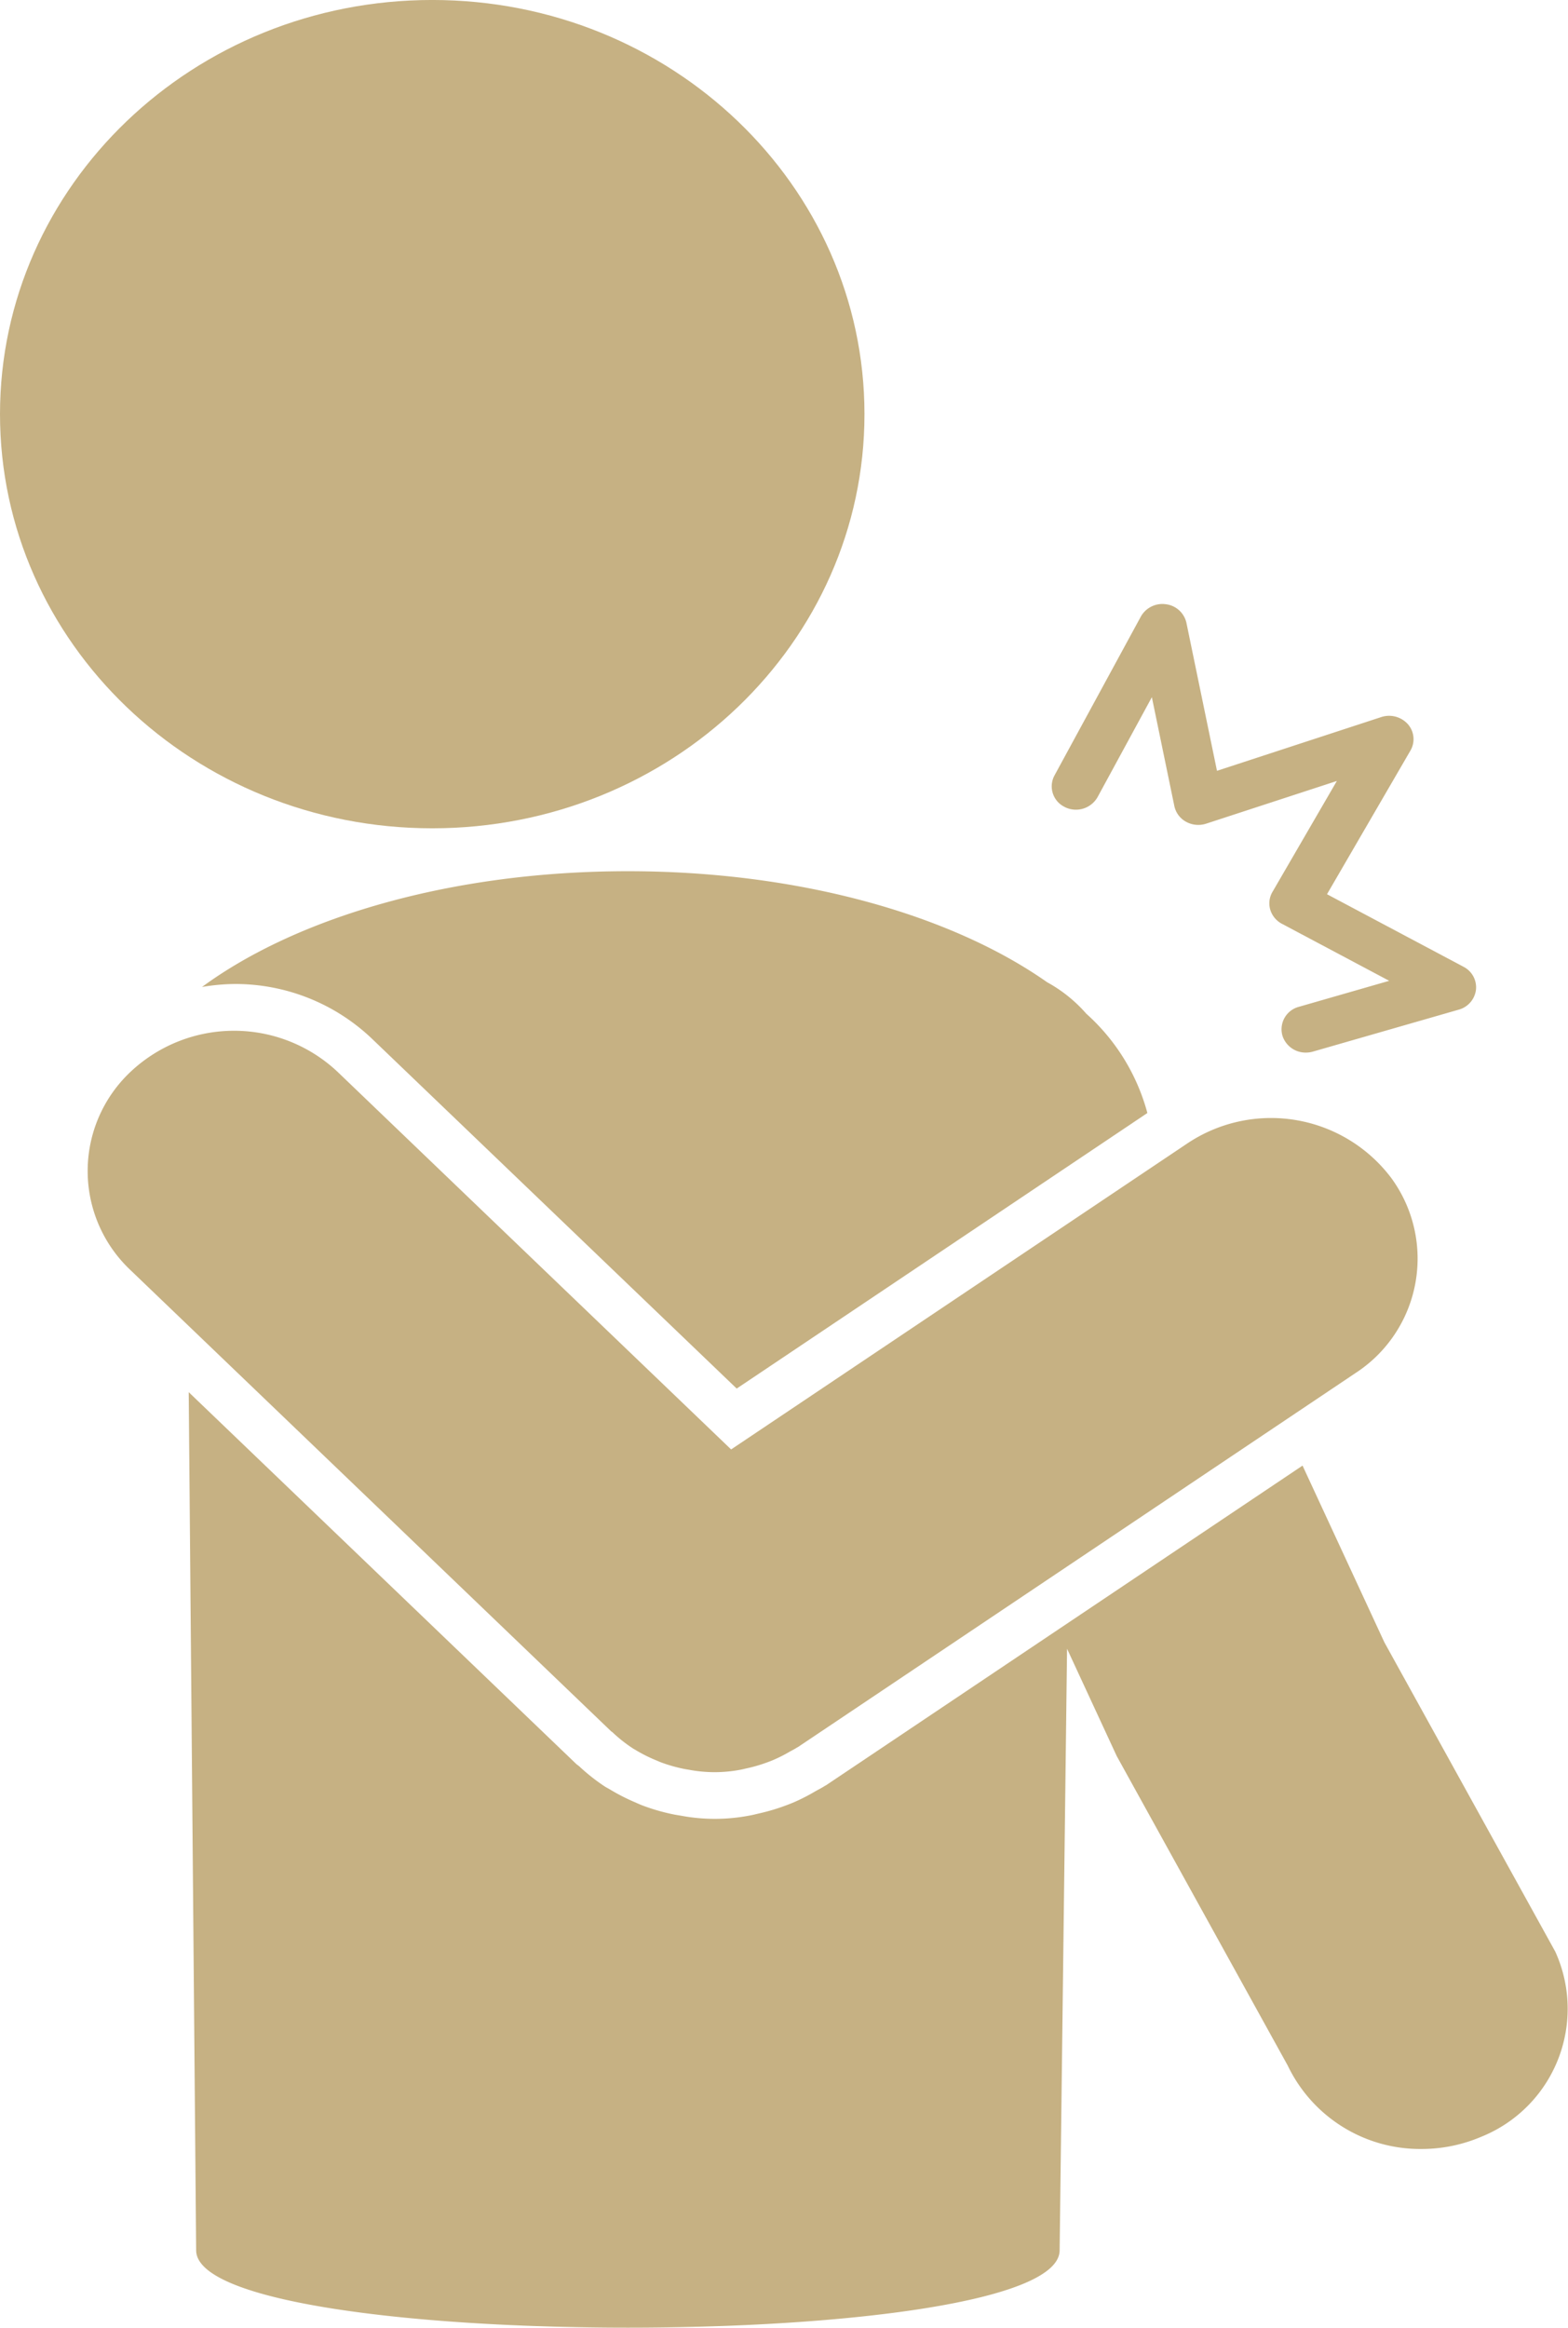
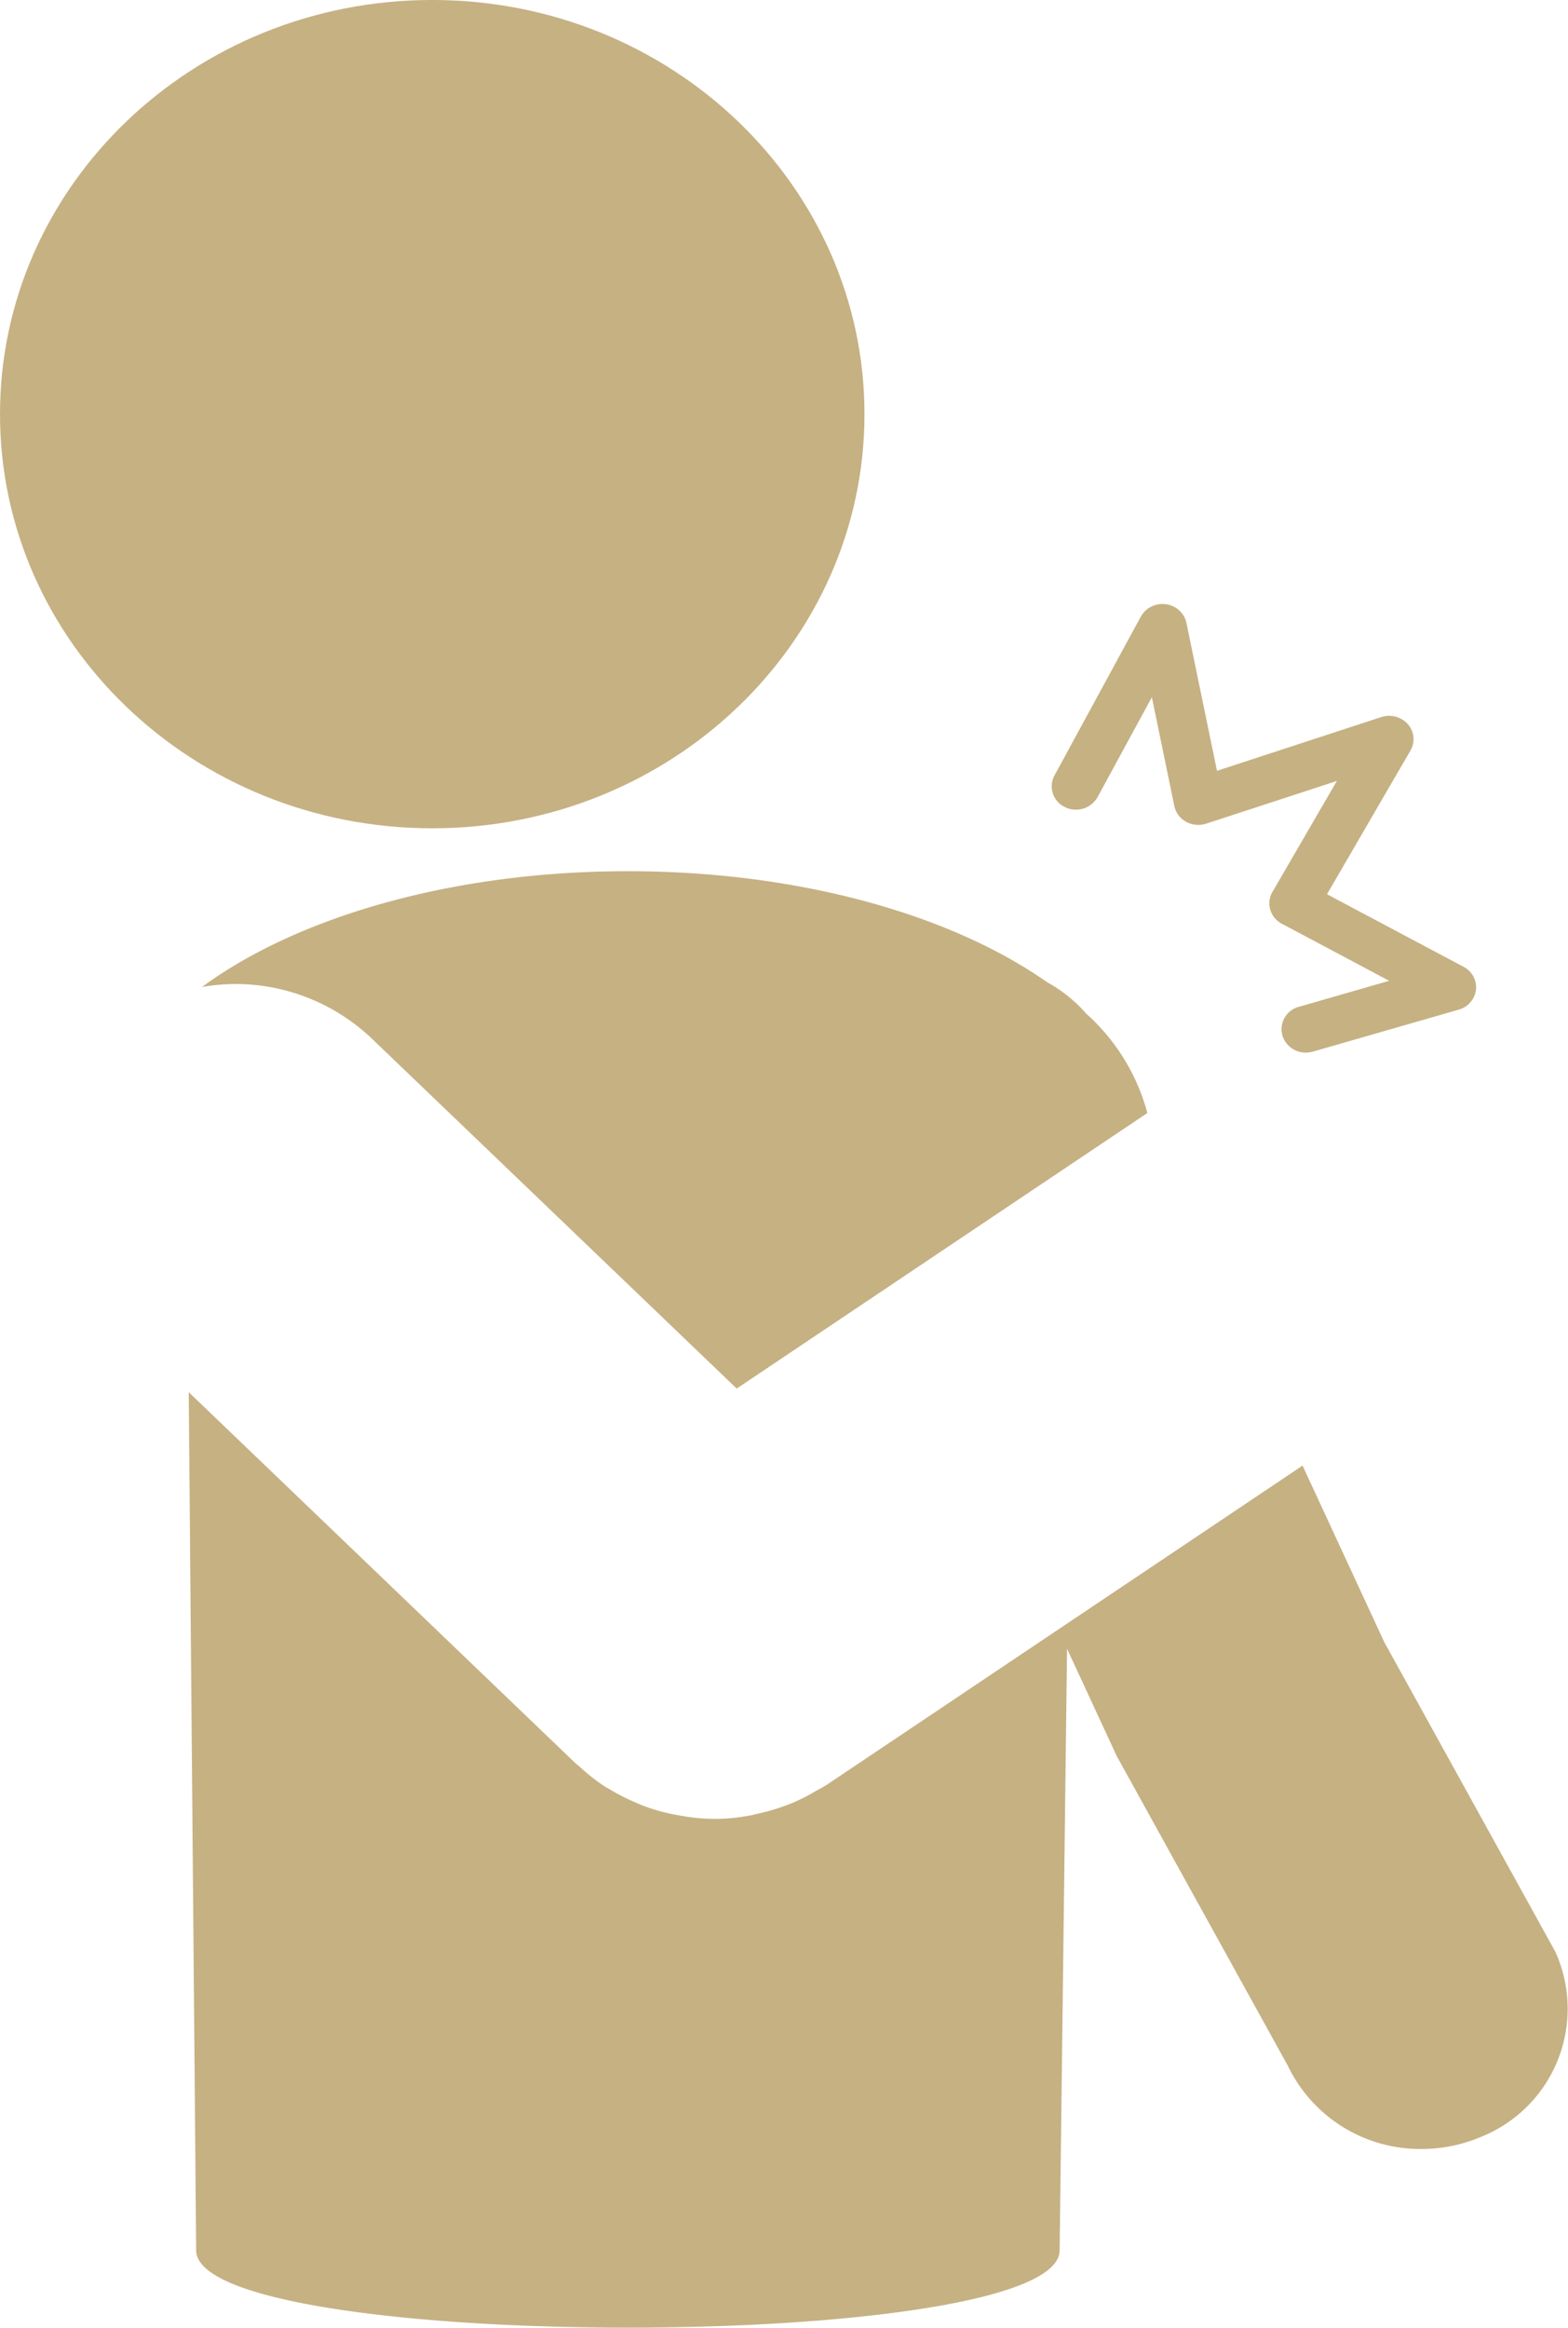
<svg xmlns="http://www.w3.org/2000/svg" width="73.482" height="109.033" viewBox="0 0 73.482 109.033">
  <defs>
    <clipPath id="clip-path">
      <rect id="長方形_5" data-name="長方形 5" width="73.482" height="109.033" fill="#c6b183" />
    </clipPath>
  </defs>
  <g id="グループ_12" data-name="グループ 12" clip-path="url(#clip-path)">
    <path id="パス_37" data-name="パス 37" d="M20.256,38.8c11.187,0,20.256-8.685,20.256-19.4S31.443,0,20.256,0,0,8.685,0,19.4,9.069,38.8,20.256,38.8" transform="translate(0 -0.001)" fill="#c6b183" />
-     <path id="パス_38" data-name="パス 38" d="M43.02,249.232a6.767,6.767,0,0,0,.966.757c.021.013.043.023.063.035a6.918,6.918,0,0,0,1.018.513c.07.029.137.061.208.087a7.118,7.118,0,0,0,1.093.31c.079.016.159.027.239.041a6.453,6.453,0,0,0,2.366,0c.114-.019.224-.05.338-.074a7.036,7.036,0,0,0,.827-.235c.131-.046.261-.094.389-.148a6.9,6.9,0,0,0,.766-.385c.109-.063.222-.116.328-.185.029-.019.061-.031.09-.051l26.1-17.5a6.394,6.394,0,0,0,1.684-9.15,7.056,7.056,0,0,0-9.555-1.613L48.562,235.967,30.121,218.282a7.077,7.077,0,0,0-9.7-.007,6.374,6.374,0,0,0-.008,9.291l22.511,21.59c.03.029.067.048.1.076" transform="translate(-14.299 -168.073)" fill="#c6b183" />
    <path id="パス_39" data-name="パス 39" d="M103.676,318.434l-8.015-14.5-3.834-8.276L69.51,310.623c-.029.02-.061.032-.091.051-.138.091-.287.161-.429.243a9.153,9.153,0,0,1-.988.506c-.182.079-.365.146-.551.213a9.3,9.3,0,0,1-1.06.307c-.166.038-.327.082-.5.111a8.618,8.618,0,0,1-3.21,0c-.127-.021-.253-.04-.379-.067a9.442,9.442,0,0,1-1.4-.406c-.133-.05-.261-.111-.391-.167a9.345,9.345,0,0,1-1.145-.588c-.077-.047-.158-.085-.234-.134a9.1,9.1,0,0,1-1.2-.946c-.046-.042-.1-.072-.146-.115L39.629,292.218l.348,40.194c0,4.837,40.466,4.837,40.466,0l.348-28.174,2.327,5.024,8.015,14.5a6.883,6.883,0,0,0,6.274,3.907,7.106,7.106,0,0,0,2.78-.566,6.463,6.463,0,0,0,3.488-8.669" transform="translate(-30.785 -227.007)" fill="#c6b183" />
    <path id="パス_40" data-name="パス 40" d="M221.436,136.284a1.166,1.166,0,0,0,1.543-.465l2.543-4.678,1.054,5.1a1.1,1.1,0,0,0,.55.736,1.191,1.191,0,0,0,.941.088l6.125-2-3.02,5.2a1.052,1.052,0,0,0-.1.834,1.108,1.108,0,0,0,.545.656l5.028,2.671-4.234,1.218a1.088,1.088,0,0,0-.766,1.363,1.139,1.139,0,0,0,1.1.781,1.182,1.182,0,0,0,.329-.047l6.83-1.964a1.107,1.107,0,0,0,.807-.932,1.081,1.081,0,0,0-.581-1.075l-6.4-3.4,3.911-6.73a1.061,1.061,0,0,0-.121-1.235,1.183,1.183,0,0,0-1.246-.334l-7.7,2.518-1.432-6.931a1.125,1.125,0,0,0-.96-.871,1.158,1.158,0,0,0-1.177.579l-4.048,7.444a1.072,1.072,0,0,0,.487,1.476" transform="translate(-171.542 -98.483)" fill="#c6b183" />
    <path id="パス_41" data-name="パス 41" d="M42.419,188.289a9.623,9.623,0,0,1,1.5-.14,9.289,9.289,0,0,1,6.473,2.571L67.477,207.1l19.246-12.908a9.573,9.573,0,0,0-2.862-4.651,6.741,6.741,0,0,0-1.836-1.475c-4.489-3.154-11.607-5.2-19.648-5.2-8.228,0-15.493,2.144-19.959,5.424" transform="translate(-32.953 -142.057)" fill="#c6b183" />
  </g>
</svg>